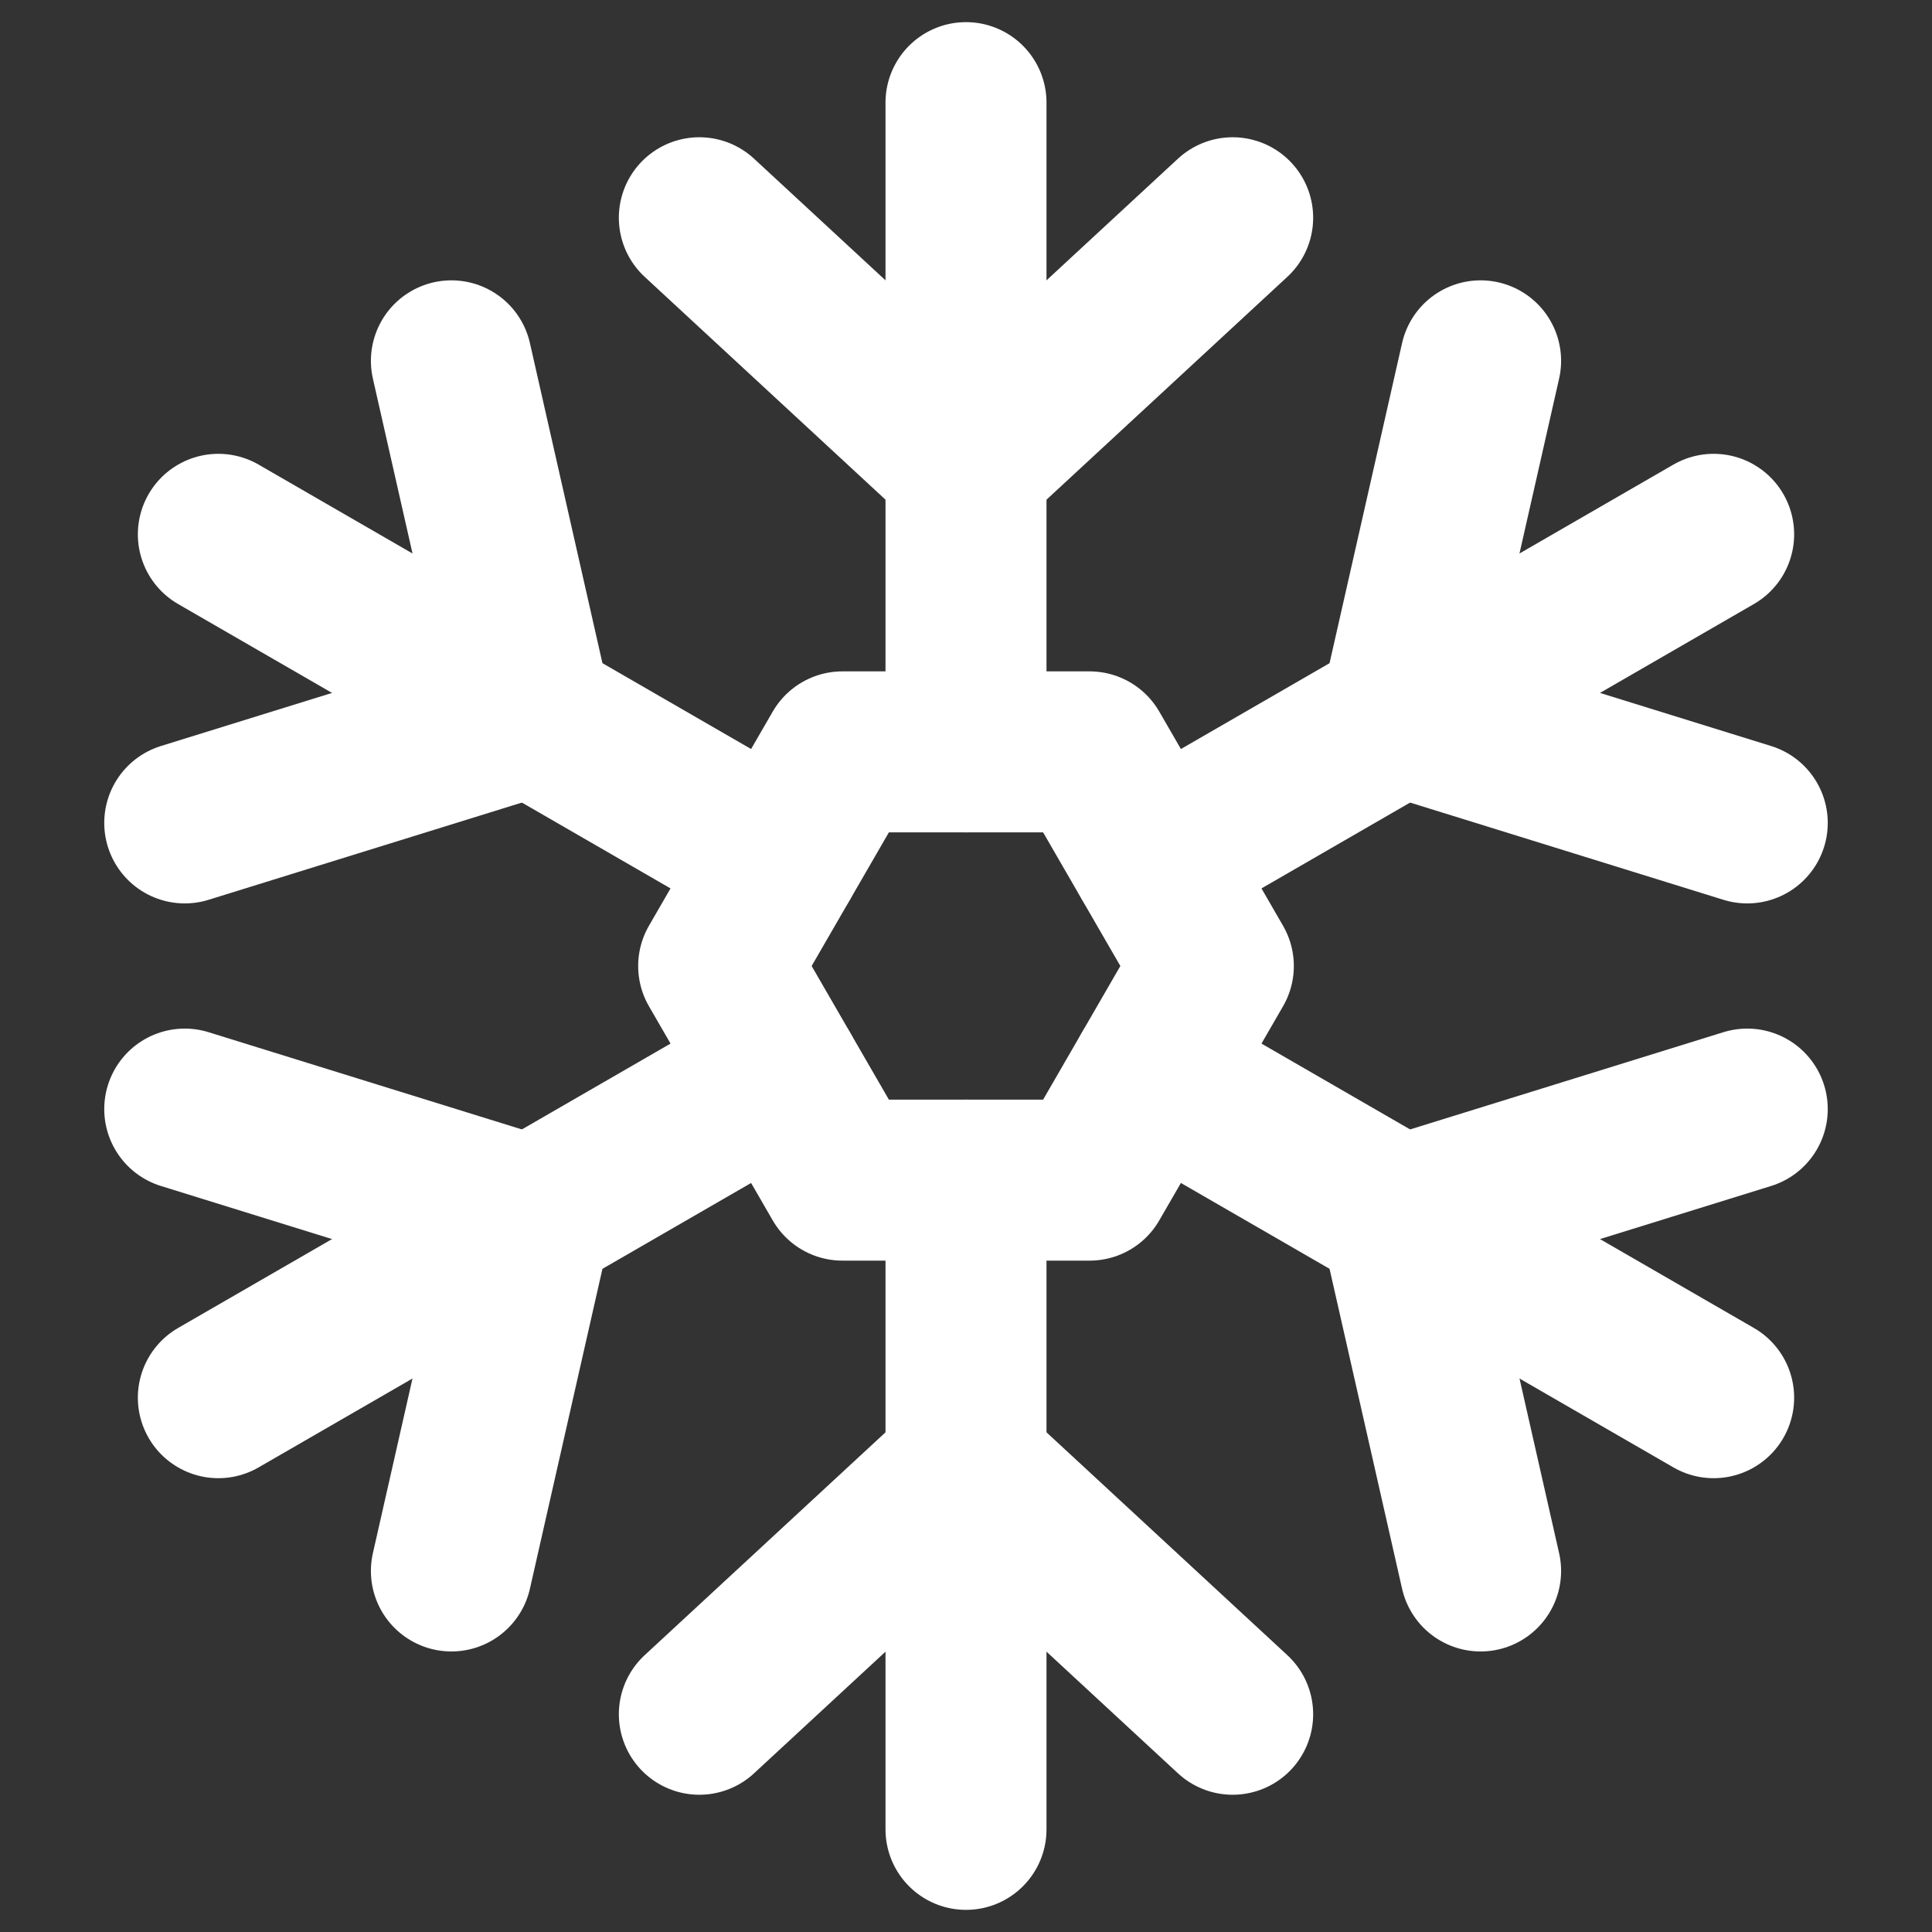
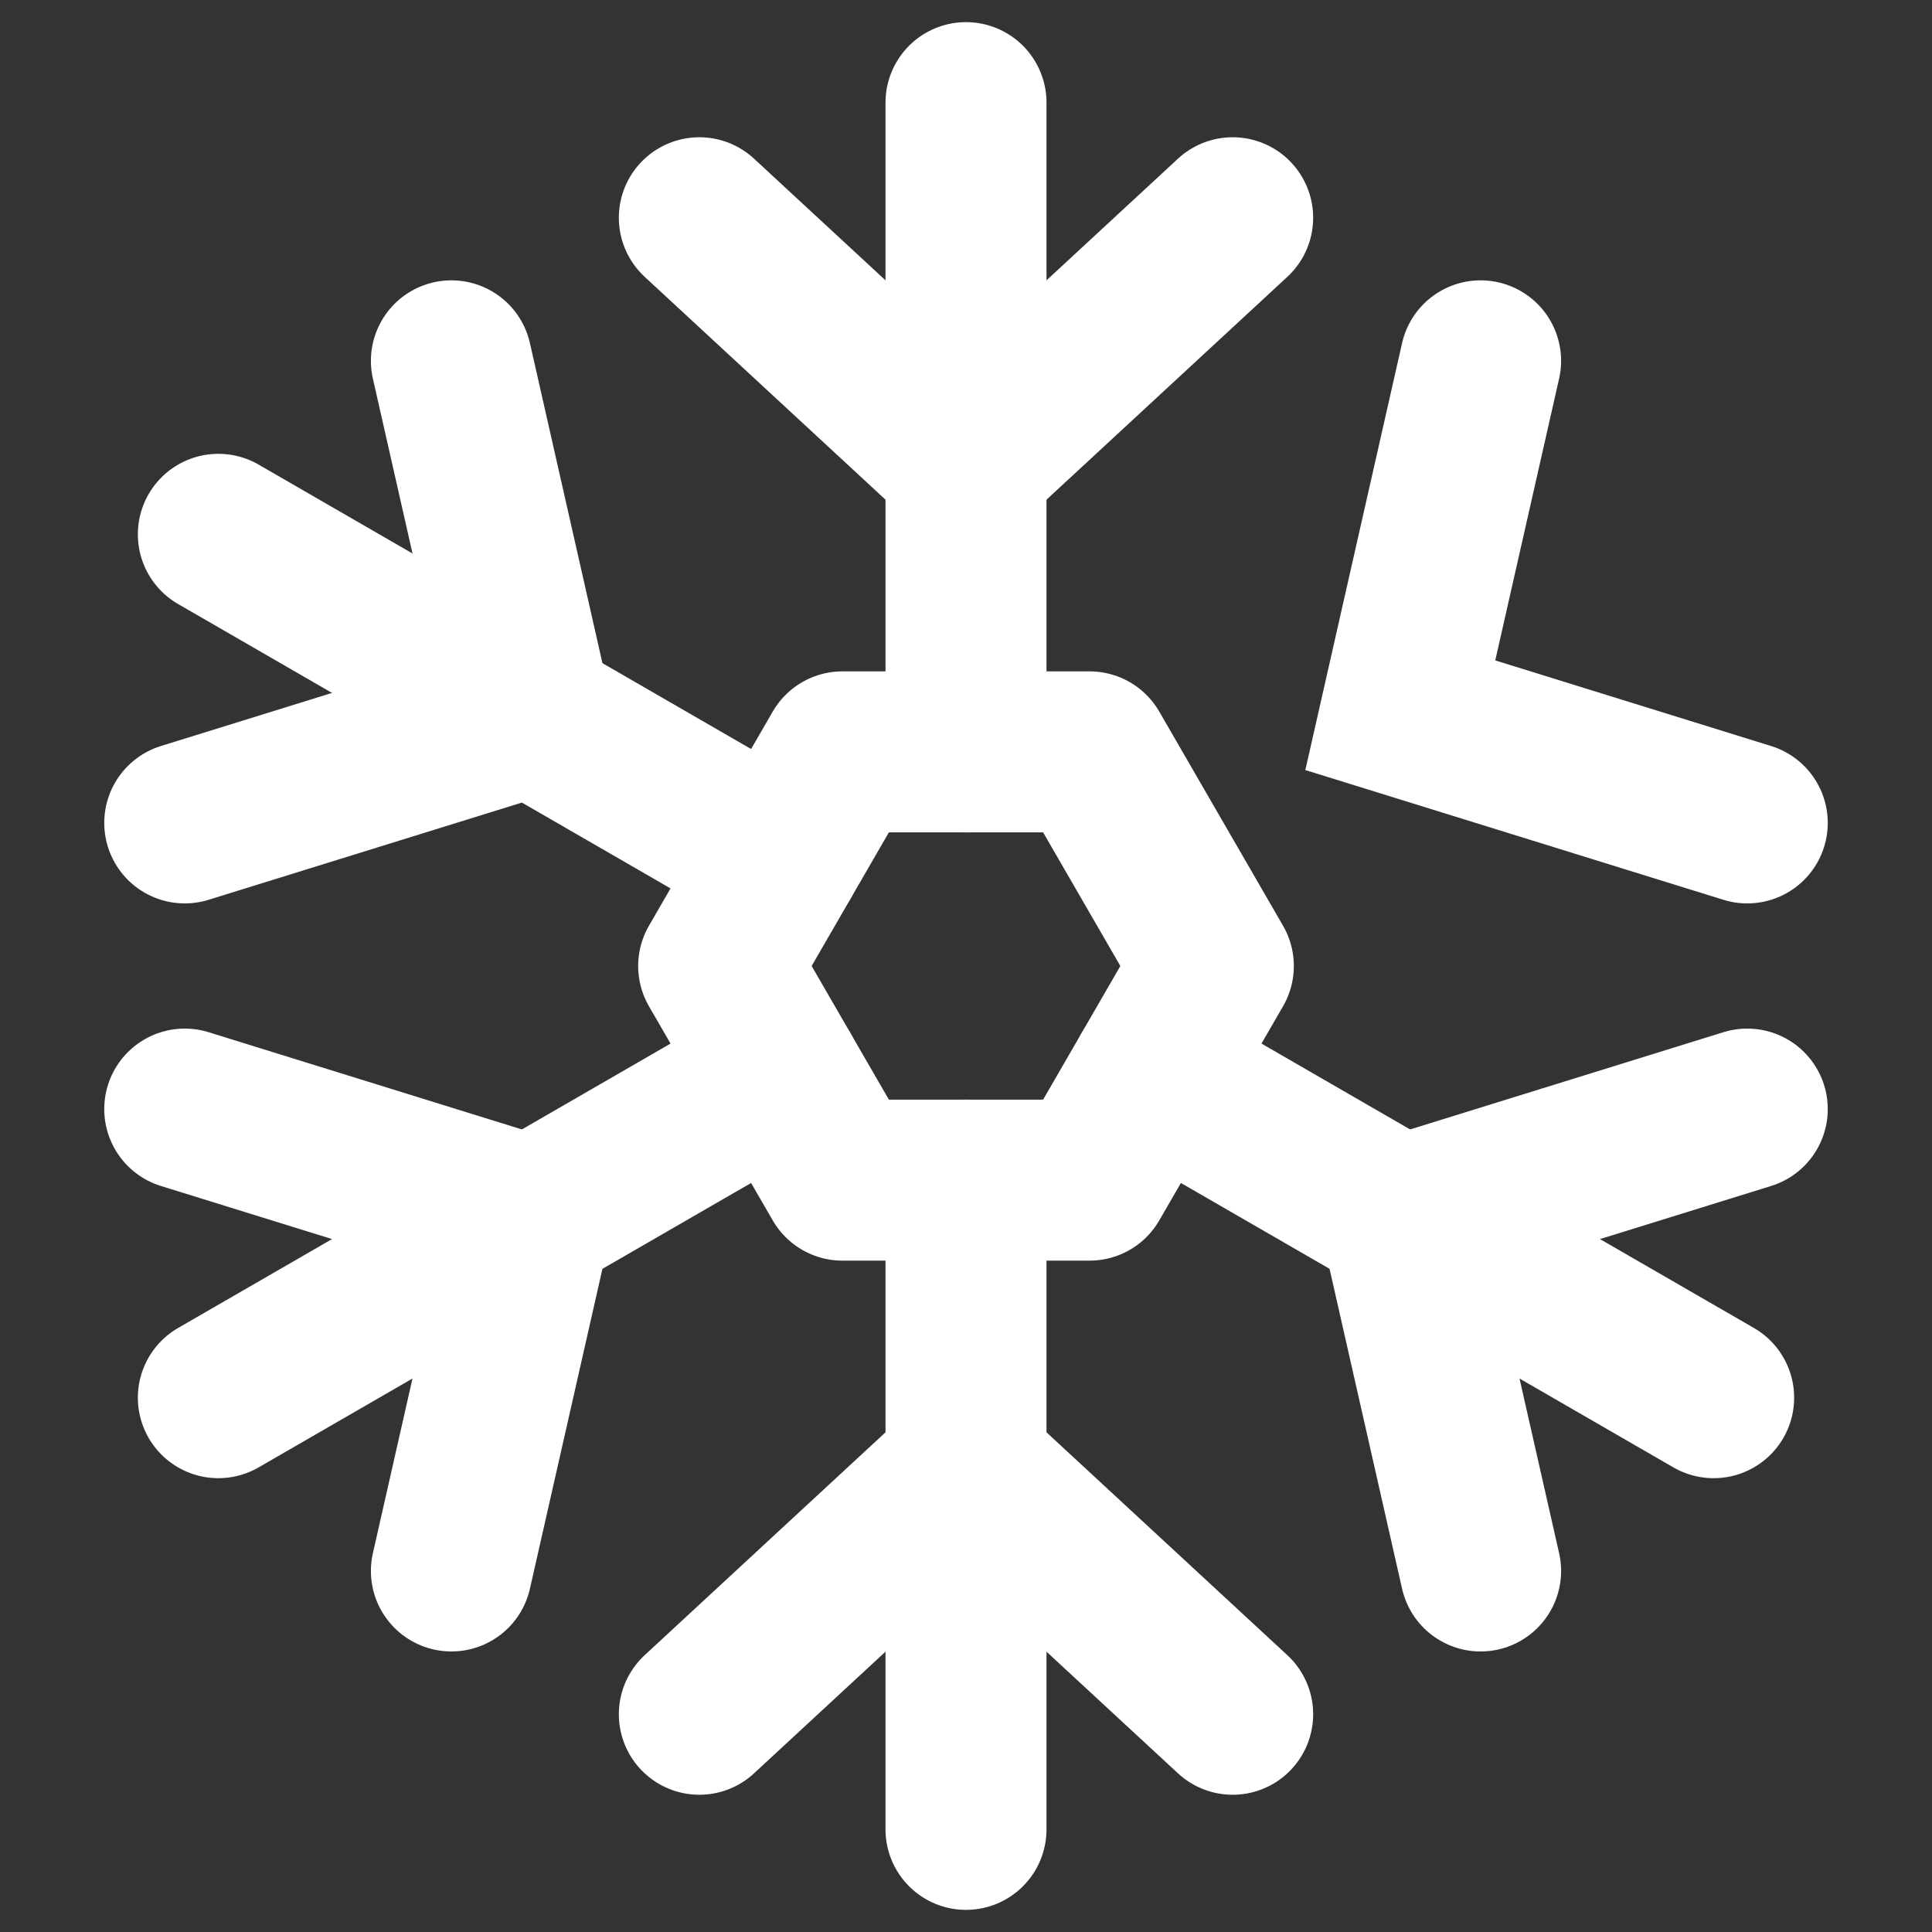
<svg xmlns="http://www.w3.org/2000/svg" id="Livello_1" data-name="Livello 1" viewBox="0 0 96 96">
  <rect x="0" y="0" width="96" height="96" fill="#333333" stroke="none" />
  <defs>
    <style>.cls-1,.cls-2{fill:none;stroke:#fff;stroke-linecap:round;stroke-width:8px;}.cls-1{stroke-linejoin:round;}.cls-2{stroke-miterlimit:10;}</style>
  </defs>
  <polygon class="cls-1" points="54.14 37.36 41.86 37.36 35.71 48 41.86 58.64 54.14 58.64 60.29 48 54.14 37.36" />
  <line class="cls-2" x1="48" y1="37.36" x2="48" y2="5.1" />
  <polyline class="cls-2" points="61.25 10.82 48 23.08 34.75 10.82" />
  <line class="cls-2" x1="38.78" y1="42.68" x2="10.85" y2="26.55" />
  <polyline class="cls-2" points="22.43 17.93 26.42 35.54 9.18 40.89" />
  <line class="cls-2" x1="38.78" y1="53.32" x2="10.85" y2="69.45" />
  <polyline class="cls-2" points="9.18 55.11 26.42 60.46 22.43 78.06" />
  <line class="cls-2" x1="48" y1="58.64" x2="48" y2="90.9" />
  <polyline class="cls-2" points="34.75 85.18 48 72.92 61.25 85.18" />
  <line class="cls-2" x1="57.22" y1="53.32" x2="85.15" y2="69.45" />
  <polyline class="cls-2" points="73.57 78.06 69.58 60.46 86.82 55.11" />
-   <line class="cls-2" x1="57.22" y1="42.68" x2="85.15" y2="26.55" />
  <polyline class="cls-2" points="86.82 40.89 69.58 35.54 73.57 17.93" />
</svg>